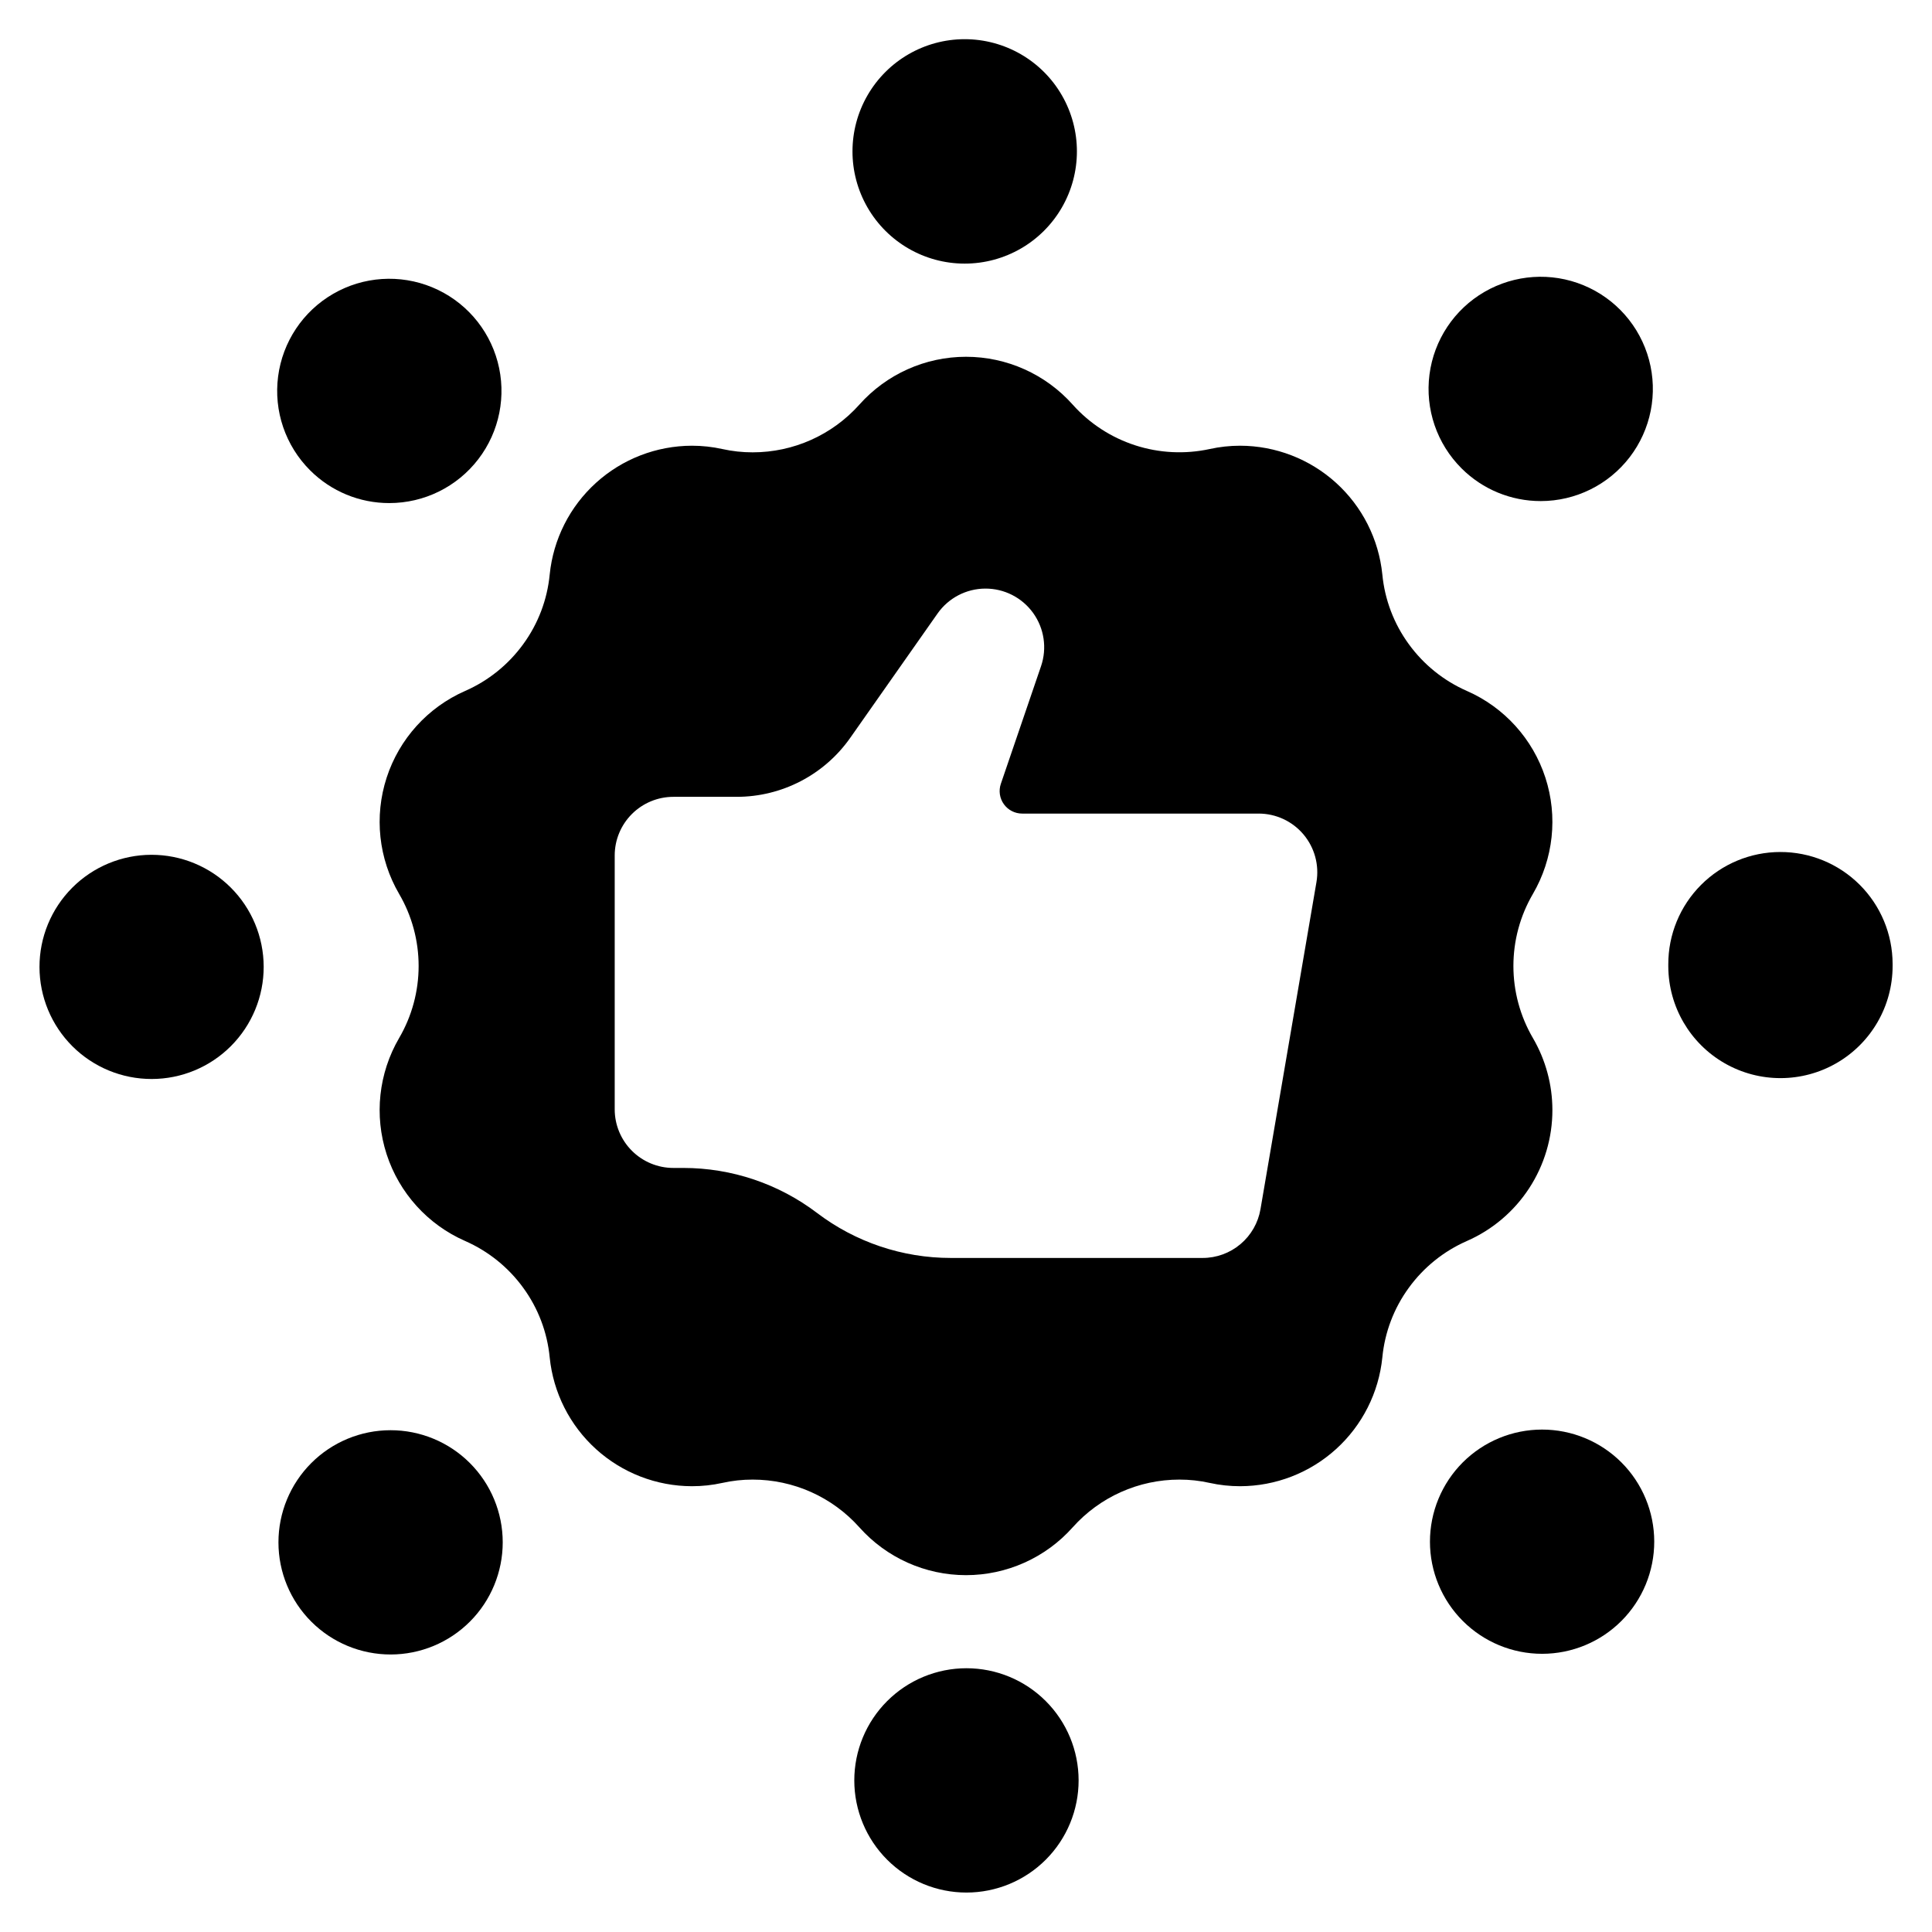
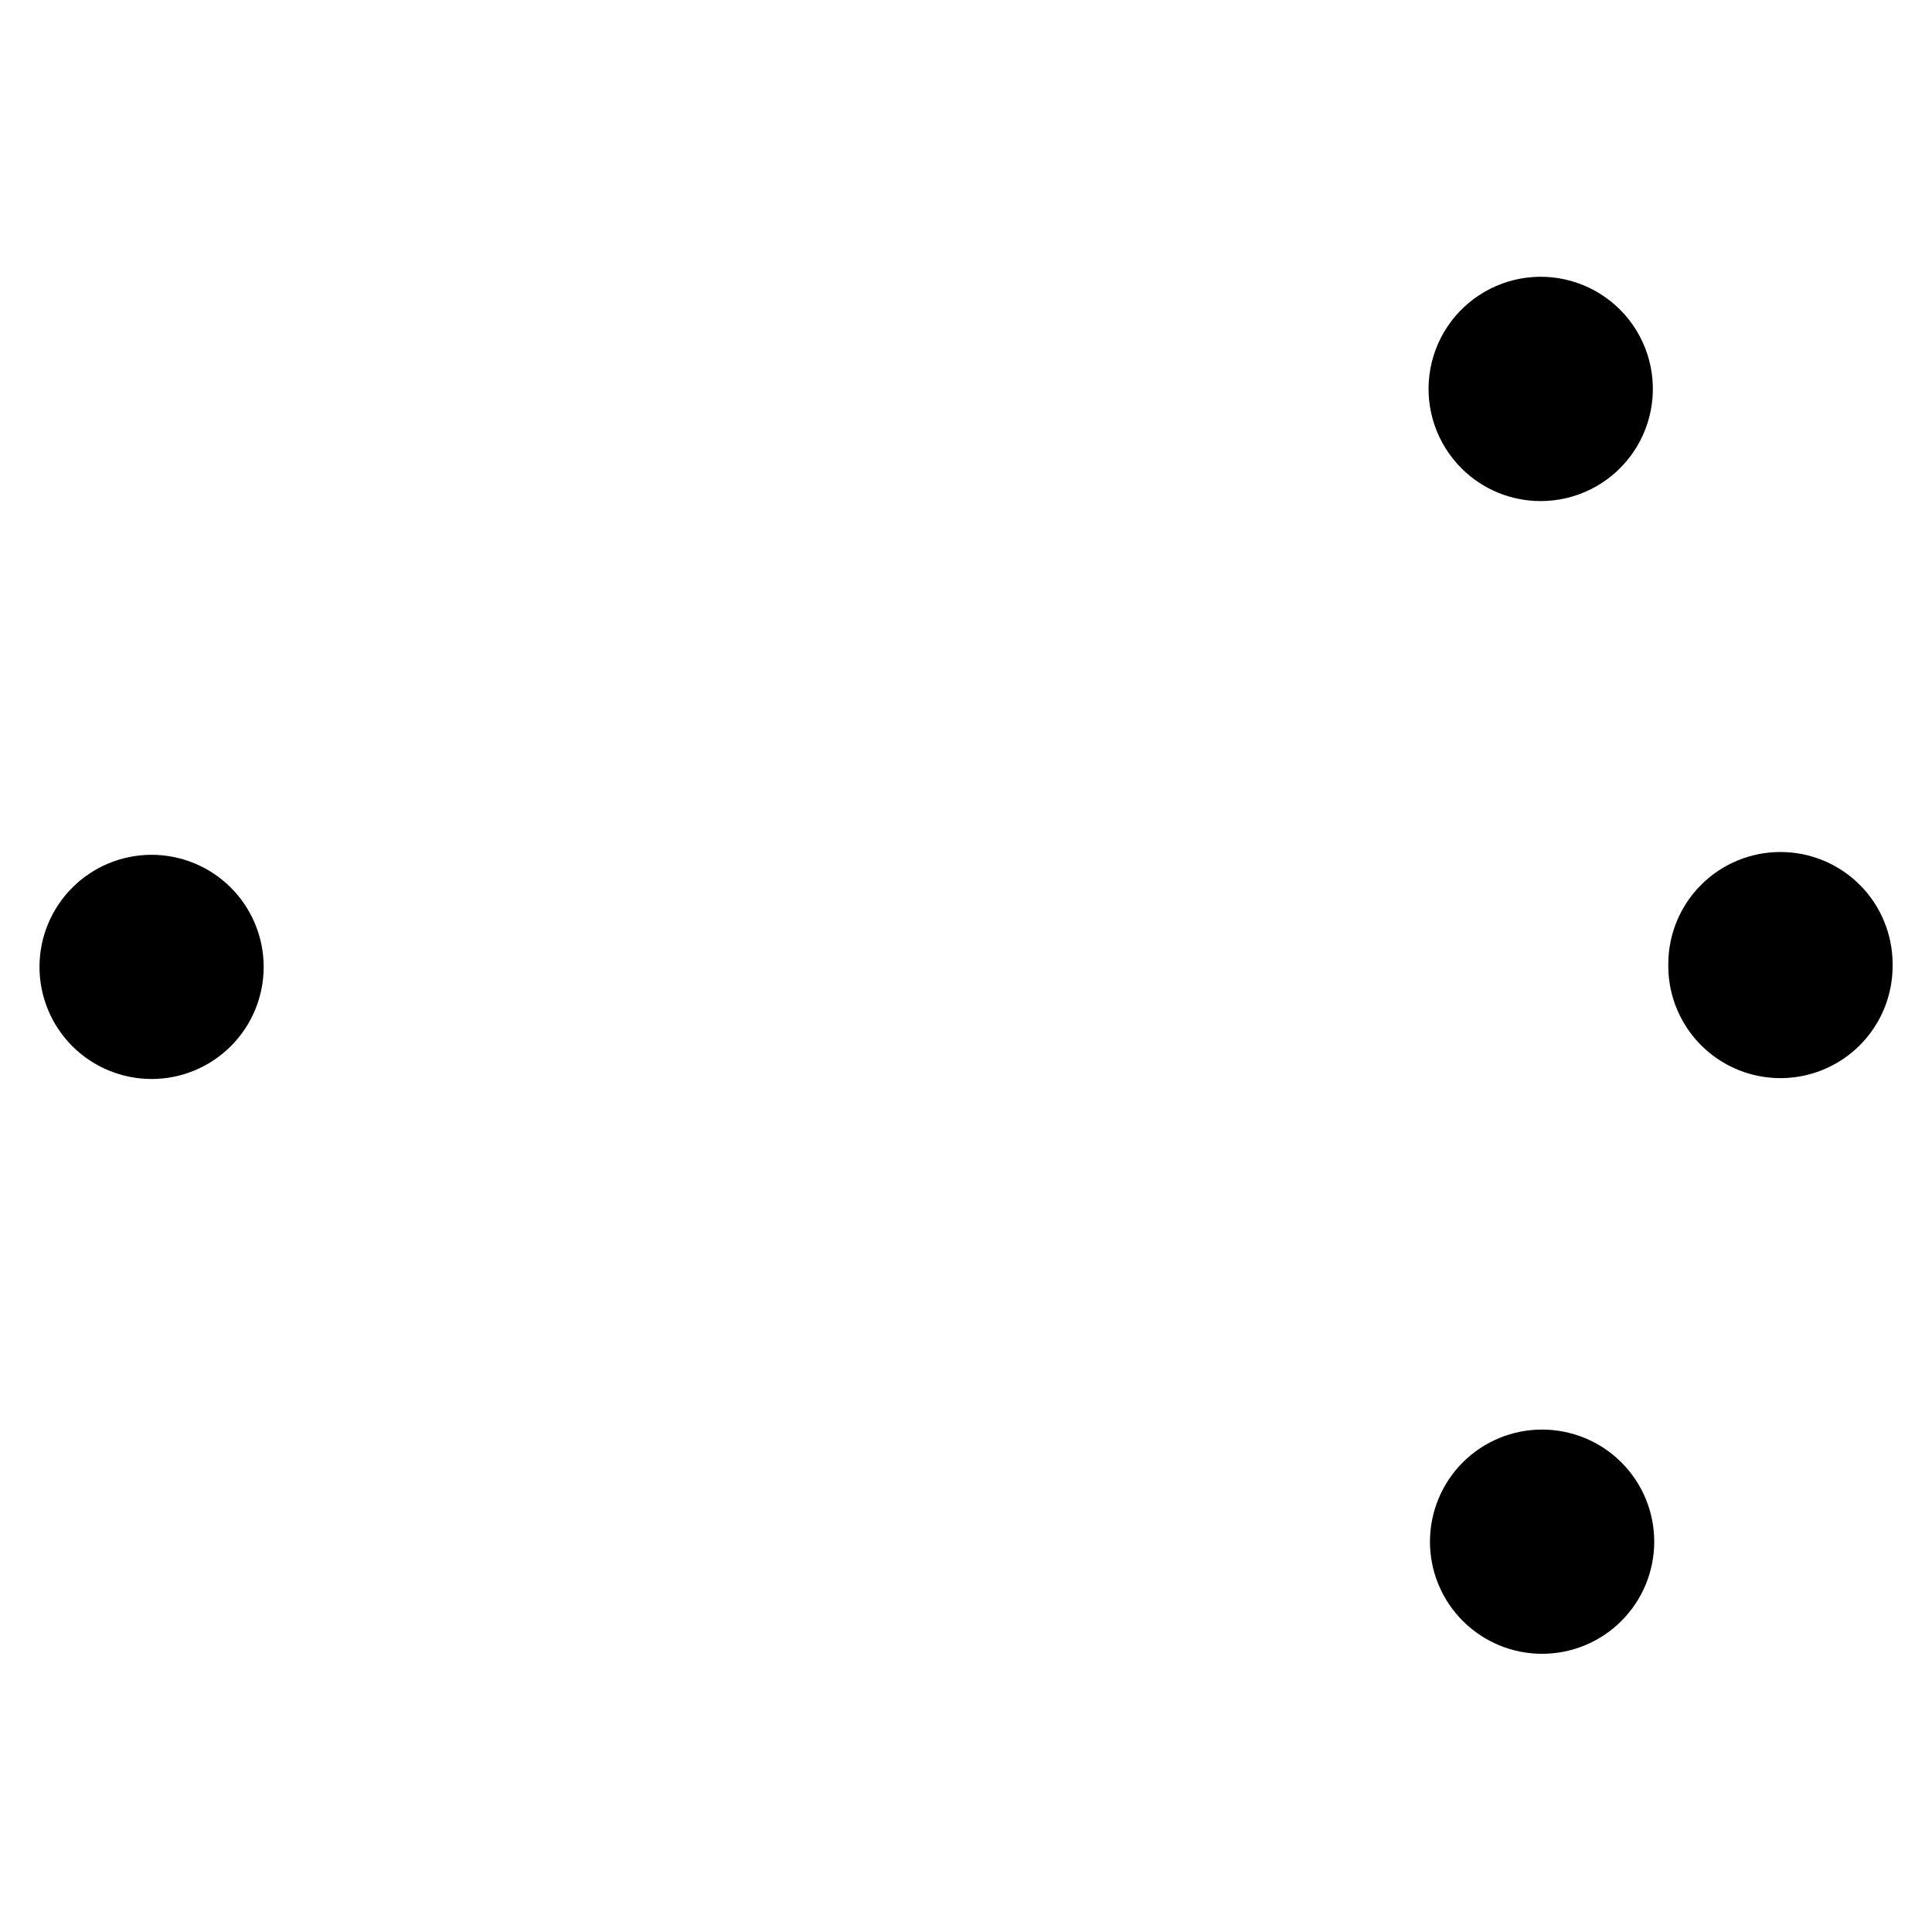
<svg xmlns="http://www.w3.org/2000/svg" fill="#000000" width="800px" height="800px" version="1.1" viewBox="144 144 512 512">
  <g>
-     <path d="m555.4 438.14c-0.008-6.695-1.789-13.27-5.164-19.051-3.387-5.797-5.168-12.387-5.168-19.098 0-6.711 1.781-13.301 5.168-19.094 5.441-9.328 6.648-20.539 3.309-30.809-3.34-10.273-10.902-18.633-20.793-22.977-6.144-2.691-11.465-6.977-15.406-12.406-3.949-5.41-6.371-11.785-7.012-18.453-0.945-9.344-5.32-18.004-12.281-24.309-6.961-6.305-16.012-9.805-25.402-9.824-2.715 0-5.422 0.293-8.07 0.879-6.551 1.418-13.363 1.082-19.738-0.984-6.379-2.066-12.094-5.785-16.562-10.777-7.184-8.07-17.473-12.688-28.277-12.688s-21.09 4.617-28.273 12.688c-7.195 8.047-17.48 12.645-28.277 12.637-2.699 0.004-5.391-0.289-8.027-0.875-2.648-0.586-5.356-0.879-8.07-0.879-9.391 0.02-18.441 3.519-25.402 9.824-6.961 6.305-11.336 14.965-12.281 24.309-0.641 6.668-3.062 13.043-7.012 18.453-3.941 5.43-9.262 9.715-15.406 12.406-9.891 4.344-17.453 12.703-20.793 22.977-3.34 10.27-2.133 21.48 3.309 30.809 3.387 5.793 5.168 12.383 5.168 19.094 0 6.711-1.781 13.301-5.168 19.098-5.441 9.328-6.648 20.535-3.309 30.809 3.34 10.27 10.902 18.629 20.793 22.973 6.144 2.695 11.465 6.977 15.406 12.41 3.949 5.41 6.371 11.781 7.012 18.449 0.945 9.344 5.32 18.004 12.281 24.309 6.961 6.305 16.012 9.805 25.402 9.824 2.715 0.004 5.422-0.289 8.07-0.875 2.637-0.59 5.328-0.883 8.027-0.879 10.797-0.004 21.082 4.594 28.277 12.641 7.184 8.07 17.469 12.684 28.273 12.684s21.094-4.613 28.277-12.684c7.191-8.047 17.477-12.645 28.273-12.641 2.699-0.004 5.391 0.289 8.027 0.879 2.648 0.586 5.356 0.879 8.07 0.875 9.391-0.02 18.441-3.519 25.402-9.824 6.961-6.305 11.336-14.965 12.281-24.309 0.641-6.668 3.062-13.039 7.012-18.449 3.941-5.434 9.262-9.715 15.406-12.41 6.746-2.957 12.48-7.82 16.5-13.988 4.023-6.172 6.16-13.379 6.148-20.742zm-62.527-60.367-14.832 86.676c-0.617 3.613-2.496 6.894-5.301 9.258-2.805 2.367-6.352 3.664-10.02 3.664h-66.77c-12.793 0-25.234-4.188-35.426-11.926-10.188-7.738-22.629-11.926-35.422-11.926h-2.656c-4.121 0-8.074-1.637-10.988-4.551-2.918-2.914-4.555-6.871-4.555-10.992v-67.262c0-4.121 1.637-8.074 4.555-10.988 2.914-2.914 6.867-4.555 10.988-4.555h16.789c11.977 0 23.203-5.832 30.09-15.637l23.133-32.941c2.891-4.117 7.598-6.582 12.629-6.609 5.035-0.031 9.77 2.379 12.707 6.465 2.938 4.086 3.719 9.34 2.09 14.102l-10.648 31.168c-0.621 1.82-0.328 3.832 0.793 5.394 1.121 1.566 2.926 2.496 4.852 2.496h62.672c4.578 0 8.926 2.019 11.879 5.519 2.953 3.504 4.211 8.129 3.441 12.645z" />
-     <path d="m400.12 586.1c-7.883 0-15.445 3.133-21.02 8.711-5.574 5.574-8.703 13.137-8.703 21.023 0.004 7.883 3.141 15.445 8.715 21.016 5.578 5.574 13.145 8.703 21.027 8.695 7.883-0.004 15.445-3.141 21.016-8.723 5.57-5.578 8.695-13.145 8.688-21.027-0.008-7.879-3.141-15.434-8.715-21-5.574-5.57-13.129-8.695-21.008-8.695z" />
-     <path d="m226.48 531.74c-5.57 5.578-8.695 13.137-8.688 21.02 0.004 7.879 3.141 15.438 8.719 21.008 5.574 5.566 13.137 8.695 21.02 8.688 7.879-0.004 15.438-3.141 21.008-8.719 5.566-5.574 8.691-13.137 8.688-21.02-0.004-7.879-3.141-15.438-8.719-21.008-5.574-5.566-13.137-8.695-21.02-8.688-7.883 0.004-15.438 3.141-21.008 8.719z" />
    <path d="m531.64 531.56c-5.566 5.578-8.691 13.141-8.688 21.023 0.008 7.879 3.144 15.438 8.723 21.004 5.574 5.57 13.137 8.695 21.02 8.688 7.879-0.004 15.438-3.141 21.004-8.719 5.57-5.578 8.695-13.137 8.691-21.02-0.008-7.883-3.144-15.438-8.723-21.008-5.578-5.562-13.141-8.684-21.02-8.676-7.879 0.004-15.434 3.137-21.008 8.707z" />
    <path d="m184.13 370.53c-7.879 0.012-15.434 3.152-20.996 8.734-5.562 5.578-8.68 13.137-8.668 21.016 0.012 7.879 3.152 15.434 8.73 20.996 5.578 5.562 13.141 8.68 21.02 8.668 7.879-0.008 15.43-3.152 20.992-8.73 5.562-5.578 8.684-13.141 8.672-21.02-0.016-7.879-3.156-15.43-8.734-20.992s-13.141-8.68-21.016-8.672z" />
    <path d="m615.78 369.79c-7.887 0.008-15.441 3.152-21.008 8.742-5.562 5.586-8.68 13.156-8.656 21.039v0.566c0.055 10.602 5.746 20.371 14.945 25.641 9.199 5.273 20.512 5.246 29.684-0.07s14.816-15.117 14.816-25.719v-0.562c-0.02-7.879-3.168-15.43-8.754-20.988-5.586-5.555-13.148-8.668-21.027-8.648z" />
-     <path d="m247.17 277.32c9.242 0.004 17.961-4.297 23.586-11.629 5.629-7.332 7.523-16.867 5.129-25.793-2.394-8.93-8.809-16.234-17.352-19.766-8.539-3.531-18.238-2.891-26.238 1.738-8.004 4.625-13.395 12.715-14.59 21.879-1.199 9.164 1.938 18.367 8.48 24.895 5.562 5.562 13.113 8.688 20.984 8.676z" />
    <path d="m552.3 276.79c9.242 0 17.961-4.301 23.59-11.637 5.625-7.336 7.516-16.871 5.117-25.801-2.398-8.926-8.816-16.23-17.363-19.758s-18.246-2.875-26.246 1.758c-7.996 4.637-13.383 12.73-14.57 21.898-1.188 9.172 1.961 18.367 8.516 24.891 5.562 5.547 13.102 8.656 20.957 8.648z" />
-     <path d="m399.64 213.86h0.031c10.621-0.004 20.434-5.676 25.742-14.879 5.309-9.199 5.305-20.535-0.008-29.73-5.312-9.199-15.129-14.867-25.75-14.867s-20.438 5.668-25.75 14.867c-5.312 9.195-5.316 20.531-0.008 29.73 5.309 9.203 15.121 14.875 25.742 14.879z" />
  </g>
</svg>